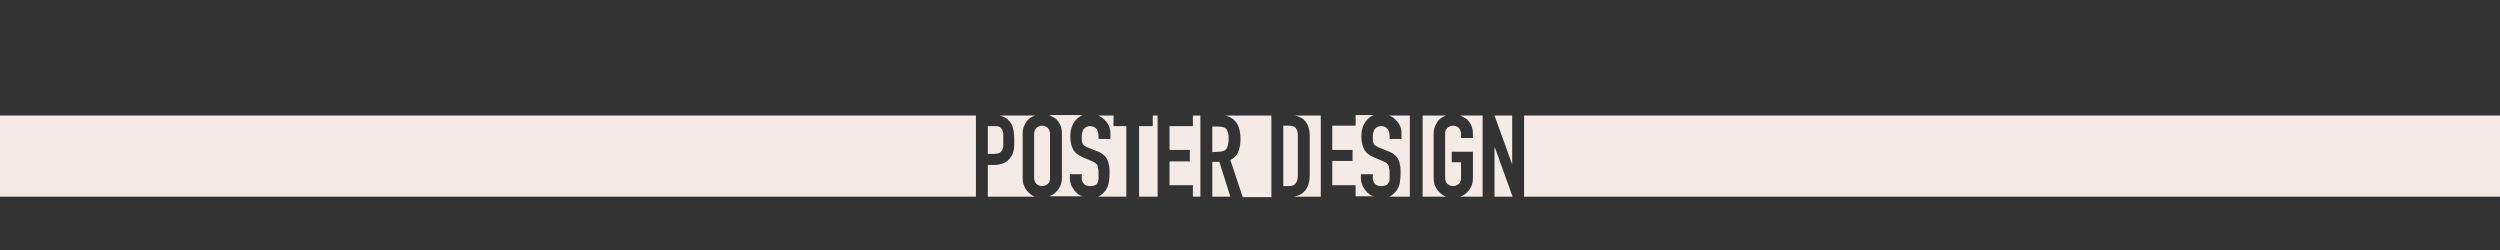
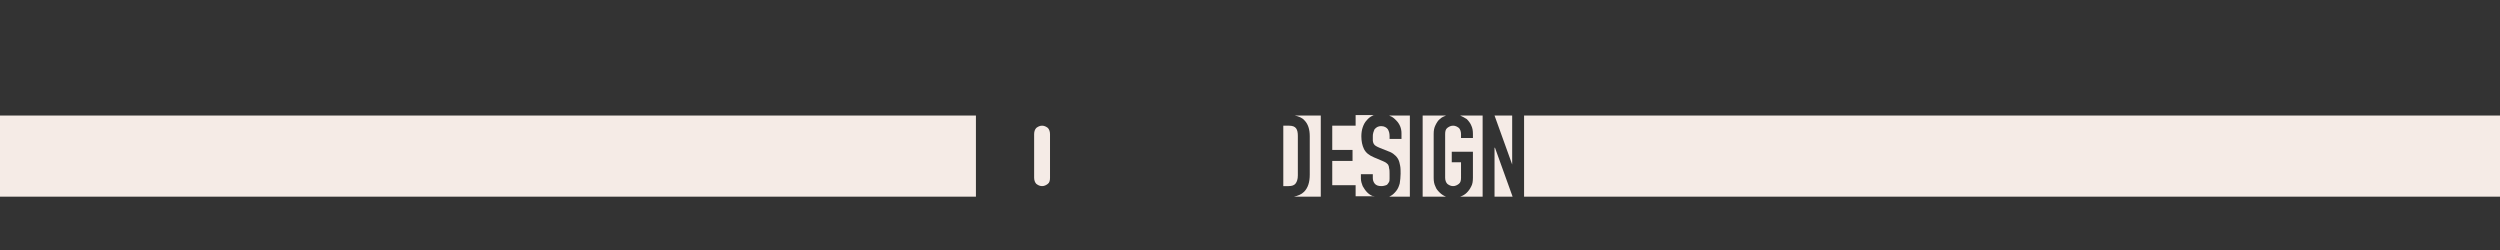
<svg xmlns="http://www.w3.org/2000/svg" version="1.1" id="Layer_1" x="0" y="0" viewBox="-283 385.2 566.9 56.7" xml:space="preserve">
  <rect x="-283" y="385.2" width="566.9" height="56.7" fill="#333333" stroke="none" />
  <style>.st0{fill:#f5ebe6}</style>
-   <path class="st0" d="M5.3 411.4H-5.2c2.3.5 3.5 2.2 3.5 5.4 0 1.1-.2 2-.5 2.8s-.9 1.4-1.8 1.9l2.8 8.4h6.5v-18.5zm-25.8 0h-1.1v2.4h-3.1v16h4.2z" />
-   <path class="st0" d="M-6.6 419.6c.5 0 .8-.1 1.1-.2.3-.1.5-.3.7-.6.1-.2.2-.5.3-.9.1-.4.1-.8.1-1.2 0-.5 0-.9-.1-1.2-.1-.4-.2-.7-.3-.9-.3-.5-1-.7-1.9-.7h-1.4v5.8l1.5-.1zm.1 2.3h-1.6v7.9H-4zm-4.3 7.9v-18.4h-1.7v2.4h-5.3v5.4h4.6v2.6h-4.6v5.4h5.3v2.6zm-16.6-16h-3.1v-2.4h-3.6c.1 0 .2 0 .3.1.6.2 1 .6 1.4 1 .8.8 1.2 1.8 1.2 2.9v1.3h-2.7v-.6c0-.6-.1-1.1-.4-1.6-.3-.4-.8-.7-1.5-.7-.4 0-.7.1-.9.2s-.4.3-.6.5c-.1.2-.2.5-.3.8s-.1.6-.1.9v.9c0 .2.1.5.2.7.1.2.3.4.5.5s.5.3.8.4l2 .8c.6.2 1.1.5 1.4.8.4.3.7.7.9 1.1.2.4.3.9.4 1.4s.1 1.1.1 1.8c0 .8-.1 1.5-.2 2.2-.2.7-.4 1.2-.8 1.7s-.8.9-1.4 1.2c-.1.1-.3.1-.4.1h6.6v-16h.2zm-20.9 16c-.6-.2-1-.5-1.4-.9s-.8-.8-1-1.4c-.3-.6-.4-1.2-.4-2v-9.9c0-.8.1-1.4.4-2 .3-.6.6-1.1 1-1.4.4-.4.9-.6 1.4-.8h-8.1c.2 0 .5.1.7.2.6.2 1.1.5 1.5 1 .5.5.8 1.1.9 1.7.2.7.3 1.5.3 2.7 0 .8 0 1.5-.1 2.1s-.3 1.1-.6 1.6c-.4.6-.9 1.1-1.5 1.4s-1.4.5-2.4.5H-59v7.2h10.7z" />
-   <path class="st0" d="M-59 420.1h1.3c.5 0 1-.1 1.3-.2.3-.2.5-.4.7-.7.1-.3.2-.6.2-1v-2.5c0-.4-.1-.7-.2-1-.1-.3-.4-.5-.6-.7-.3-.2-.7-.2-1.2-.2H-59v6.3zm21.4 9.6c-.6-.2-1-.5-1.4-.9s-.7-.9-1-1.4c-.2-.5-.4-1.1-.4-1.7v-1h2.7v.8c0 .5.1.9.4 1.3.3.4.8.6 1.5.6.5 0 .8-.1 1.1-.2s.5-.3.6-.6.2-.5.2-.9v-1.1c0-.5 0-.9-.1-1.2 0-.3-.1-.6-.2-.8-.1-.2-.3-.3-.5-.5-.2-.1-.5-.3-.8-.4l-1.9-.8c-1.2-.5-1.9-1.1-2.3-1.9-.4-.8-.6-1.8-.6-2.9 0-.7.1-1.4.3-2s.5-1.2.9-1.6c.4-.5.8-.8 1.4-1.1.1-.1.3-.1.4-.1h-7.8c.5.2 1 .5 1.5.8.4.4.8.9 1 1.4.3.6.4 1.2.4 2v9.9c0 .8-.1 1.5-.4 2-.3.6-.6 1-1 1.4s-.9.7-1.5.9h7.7c-.1.1-.1.1-.2 0z" />
  <path class="st0" d="M-48.5 415.6v9.9c0 .6.2 1.1.5 1.4.4.3.8.5 1.3.5s.9-.2 1.3-.5.5-.8.5-1.4v-9.9c0-.6-.2-1.1-.5-1.4-.4-.3-.8-.5-1.3-.5s-.9.2-1.3.5c-.3.3-.5.8-.5 1.4zm99.1 11.9c-.3.6-.6 1-1 1.4s-.9.7-1.5.9h5.1v-18.4h-5.1c.5.2 1 .5 1.5.8.4.4.8.9 1 1.4.3.6.4 1.2.4 2v.9h-2.7v-.9c0-.6-.2-1.1-.5-1.4-.4-.3-.8-.5-1.3-.5s-.9.2-1.3.5-.5.8-.5 1.4v9.9c0 .6.2 1.1.5 1.4.4.3.8.5 1.3.5s.9-.2 1.3-.5.5-.8.5-1.4V422h-2.1v-2.4H51v5.9c0 .8-.1 1.5-.4 2zm5.3-8.8v11.1H60l-4-11.1zm0-7.3l4 11.1v-11.1zm-339.9 0h222.3v18.4H-284zm346.6 0h222.3v18.4H62.6zm-46.1 0h-5.9c.9.2 1.7.5 2.2 1.1.8.8 1.2 2 1.2 3.6v8.7c0 1.7-.4 3-1.3 3.9-.6.6-1.4.9-2.3 1.1h6.1v-18.4zm12.1 18.4c-.1 0-.1 0-.2-.1-.6-.2-1-.5-1.4-.9s-.7-.9-1-1.4c-.2-.5-.4-1.1-.4-1.7v-1h2.7v.8c0 .5.1.9.4 1.3s.8.6 1.5.6c.5 0 .8-.1 1.1-.2s.4-.3.6-.6.2-.5.2-.9v-1.1c0-.5 0-.9-.1-1.2 0-.3-.1-.6-.2-.8-.1-.2-.3-.3-.5-.5-.2-.1-.5-.3-.8-.4l-1.9-.8c-1.2-.5-1.9-1.1-2.3-1.9s-.6-1.8-.6-2.9c0-.7.1-1.4.3-2 .2-.6.5-1.2.9-1.6.4-.5.8-.8 1.4-1.1.1-.1.3-.1.4-.1h-4.3v2.4h-5.3v5.5h4.6v2.5h-4.6v5.5h5.3v2.5h4.2v.1z" />
  <path class="st0" d="M9.2 427.4c.8 0 1.3-.2 1.6-.6s.5-1 .5-1.8v-9c0-.7-.1-1.3-.4-1.7-.3-.4-.8-.6-1.6-.6H8v13.7h1.2zm27.7-16h-5c.1 0 .2 0 .3.1.6.2 1 .6 1.4 1 .8.8 1.2 1.8 1.2 2.9v1.3h-2.7v-.6c0-.6-.1-1.1-.4-1.6-.3-.4-.8-.7-1.5-.7-.4 0-.7.1-.9.2s-.4.3-.6.5c-.1.2-.2.5-.3.8-.1.3-.1.6-.1.9v.9c0 .2.1.5.2.7s.3.4.5.5.5.3.8.4l2 .8c.6.2 1.1.5 1.4.8.4.3.7.7.9 1.1s.3.9.4 1.4c.1.5.1 1.1.1 1.8 0 .8-.1 1.5-.2 2.2-.2.7-.4 1.2-.8 1.7s-.8.9-1.4 1.2c-.1.1-.3.1-.4.1h4.9v-18.4h.2zm8 18.4c-.5-.2-1-.5-1.4-.9s-.8-.8-1-1.4c-.3-.6-.4-1.2-.4-2v-9.9c0-.8.1-1.4.4-2 .3-.6.6-1.1 1-1.4.4-.4.9-.6 1.4-.8h-5.3v18.4h5.3z" />
</svg>